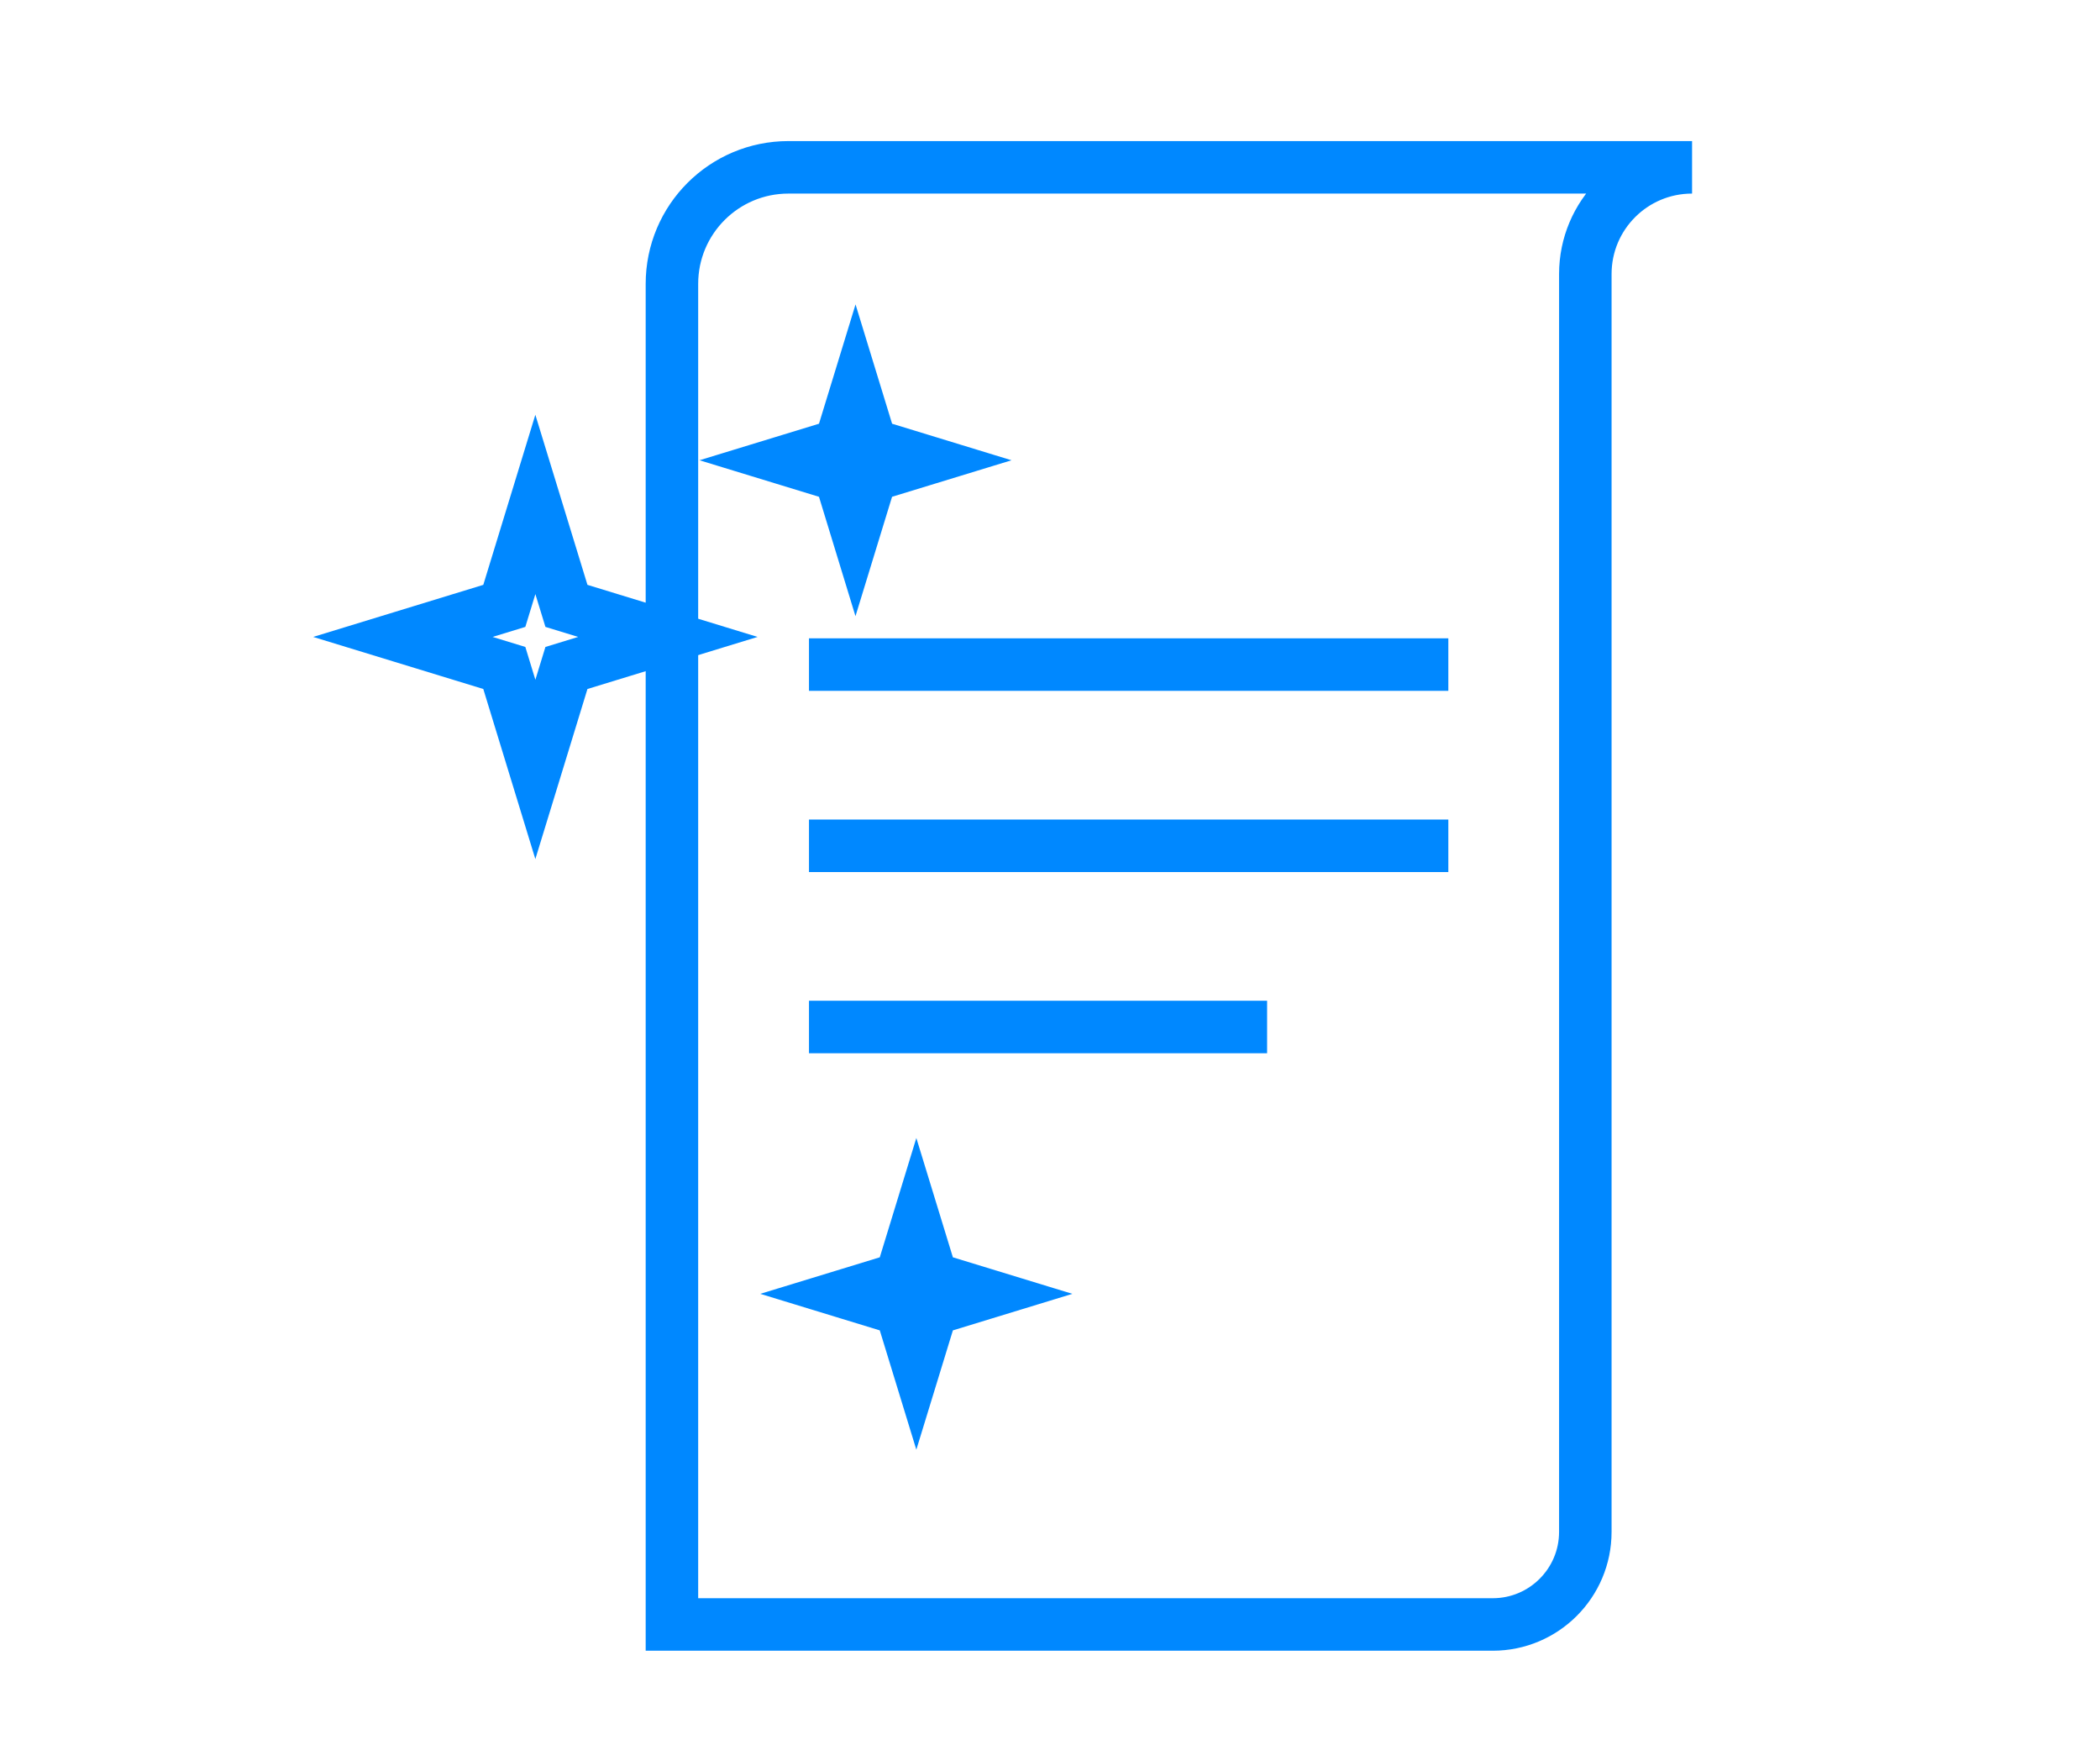
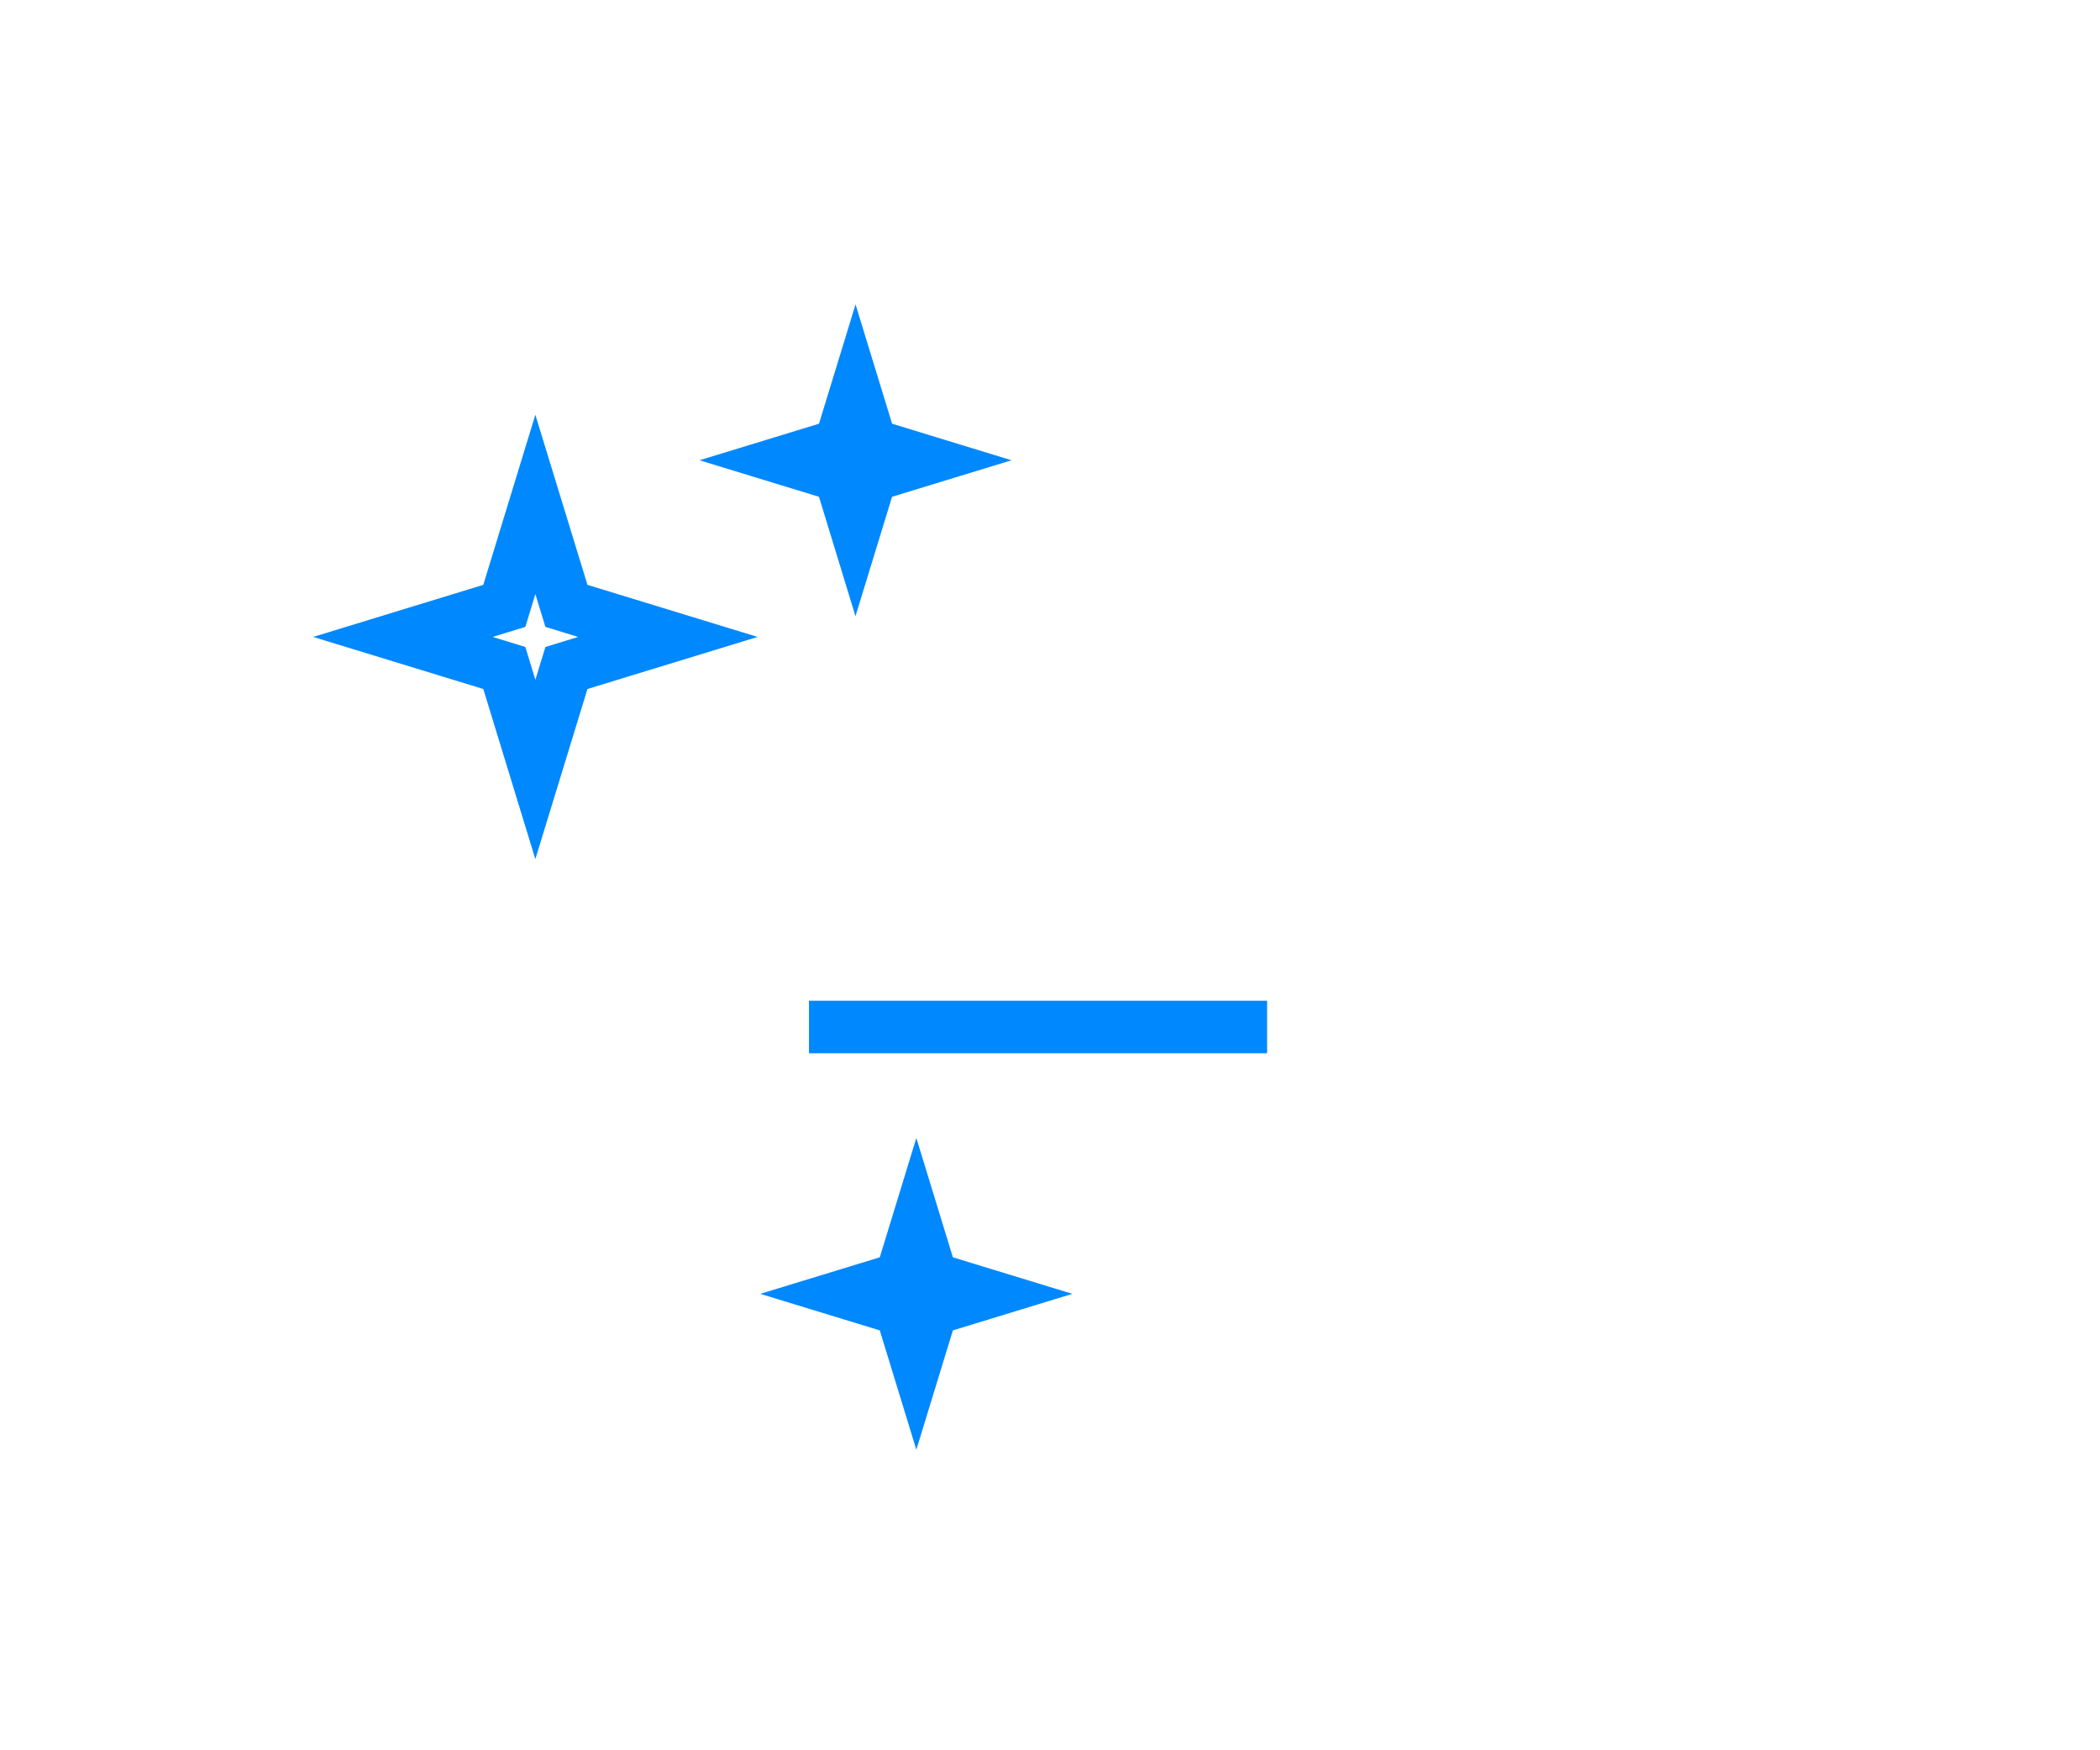
<svg xmlns="http://www.w3.org/2000/svg" version="1.1" id="Layer_2" x="0px" y="0px" width="60px" height="50px" viewBox="0 0 60 50" enable-background="new 0 0 60 50" xml:space="preserve">
-   <path fill="none" stroke="#0088FF" stroke-width="1.5" stroke-miterlimit="10" d="M45.295,42.118V8.108V7.829  c0-1.685,1.364-3.049,3.05-3.049H22.527c-1.839,0-3.329,1.49-3.329,3.329l0,0v38.297H42.65c1.46,0,2.645-1.184,2.645-2.645V33.492" />
  <g>
-     <line fill="none" stroke="#0088FF" stroke-width="1.5" stroke-miterlimit="10" x1="23.114" y1="18.985" x2="41.381" y2="18.985" />
-     <line fill="none" stroke="#0088FF" stroke-width="1.5" stroke-miterlimit="10" x1="23.114" y1="24.162" x2="41.381" y2="24.162" />
    <line fill="none" stroke="#0088FF" stroke-width="1.5" stroke-miterlimit="10" x1="23.114" y1="29.338" x2="36.203" y2="29.338" />
  </g>
  <path fill="none" stroke="#0088FF" stroke-width="1.5" stroke-miterlimit="10" d="M19.082,18.195l-2.898,0.887l-0.888,2.898  l-0.887-2.898l-2.898-0.887l2.898-0.887l0.887-2.898l0.888,2.898L19.082,18.195z M26.336,13.148l-1.449,0.443l-0.444,1.449  L24,13.591l-1.449-0.443L24,12.705l0.444-1.449l0.444,1.449L26.336,13.148z M28.074,36.961l-1.449,0.443l-0.444,1.449l-0.444-1.449  l-1.449-0.443l1.449-0.443l0.444-1.449l0.444,1.449L28.074,36.961z" />
</svg>